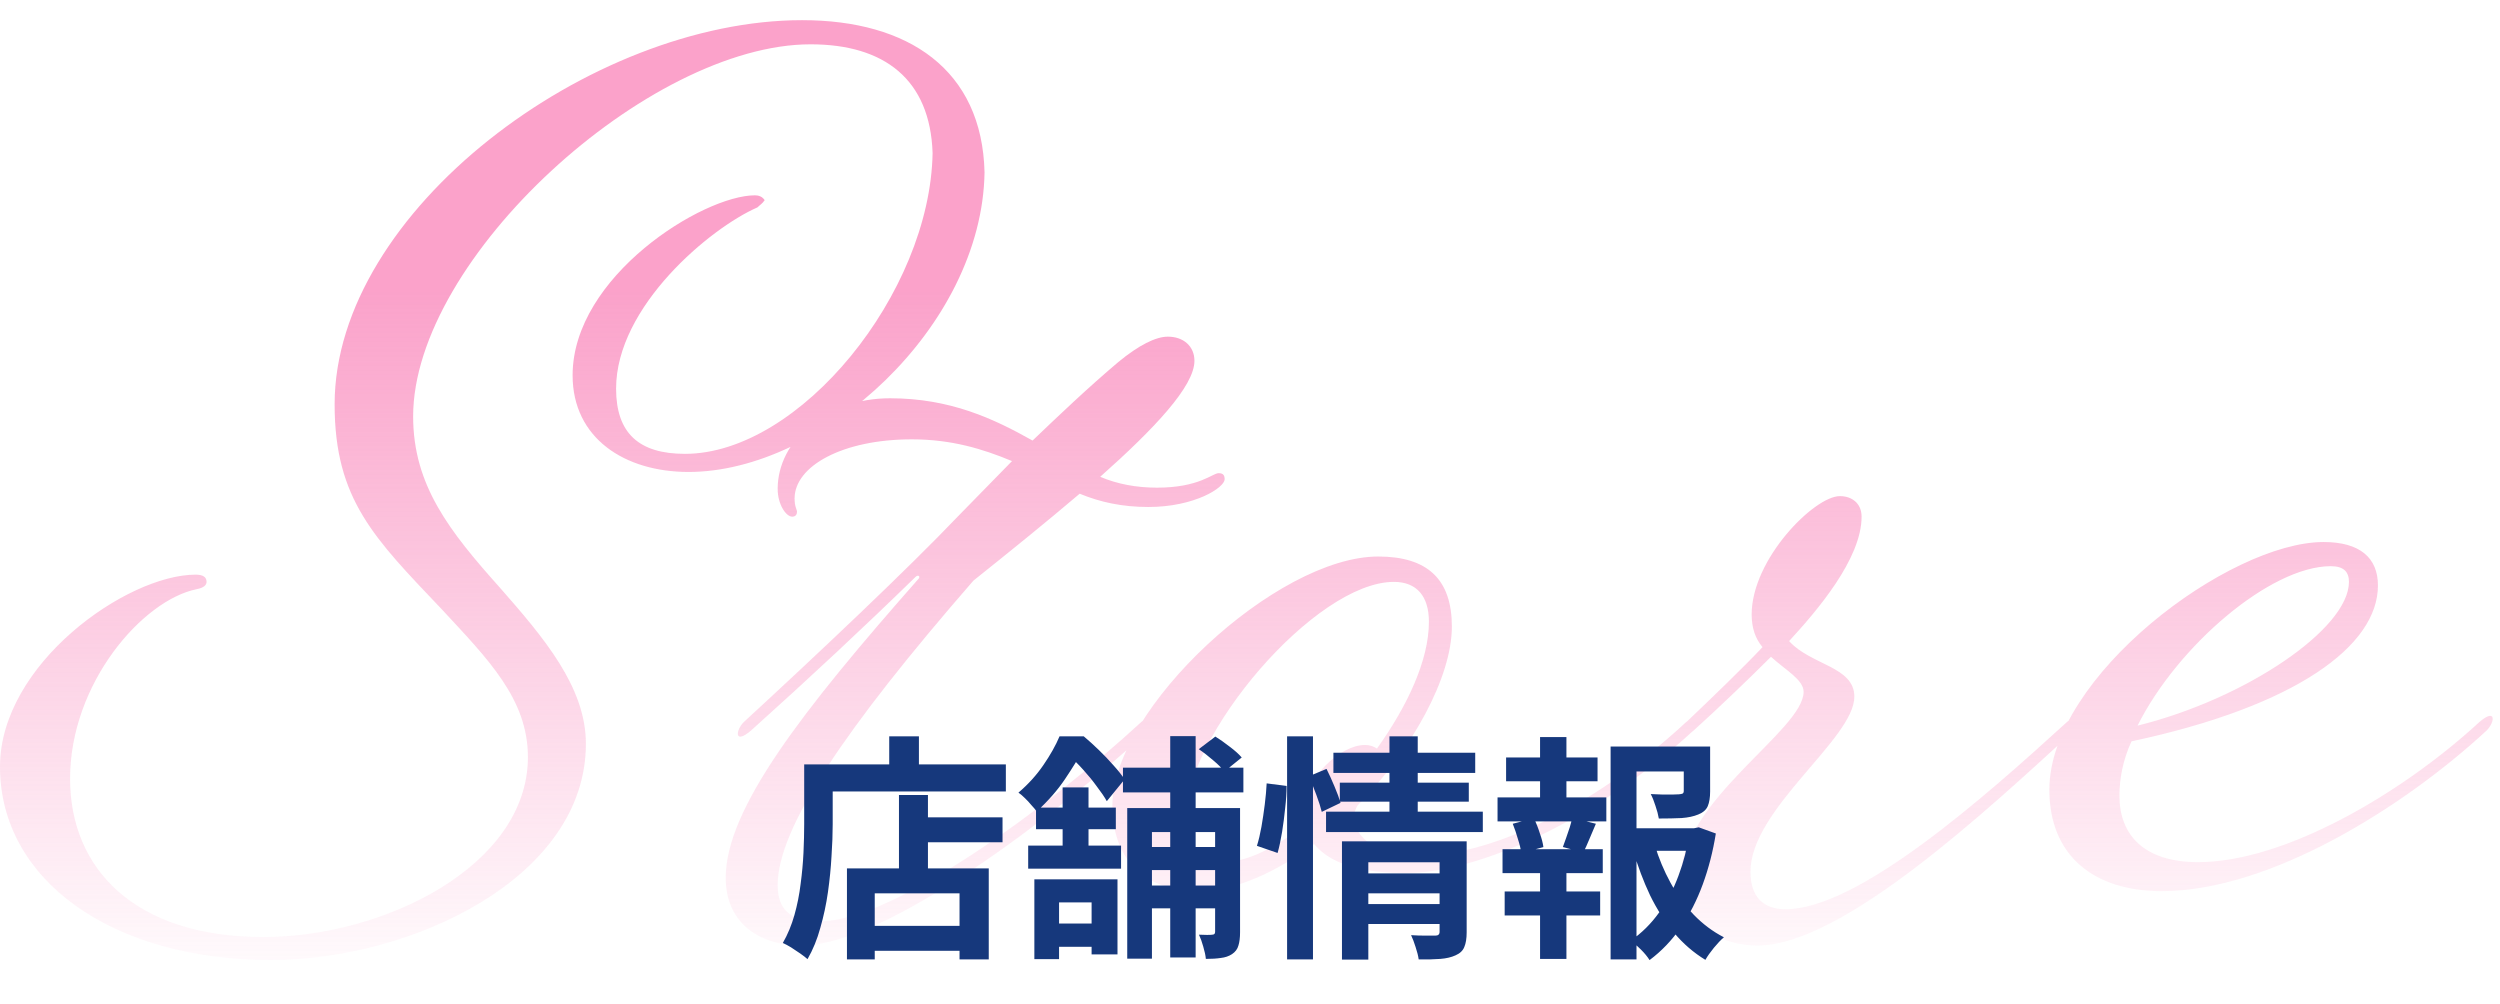
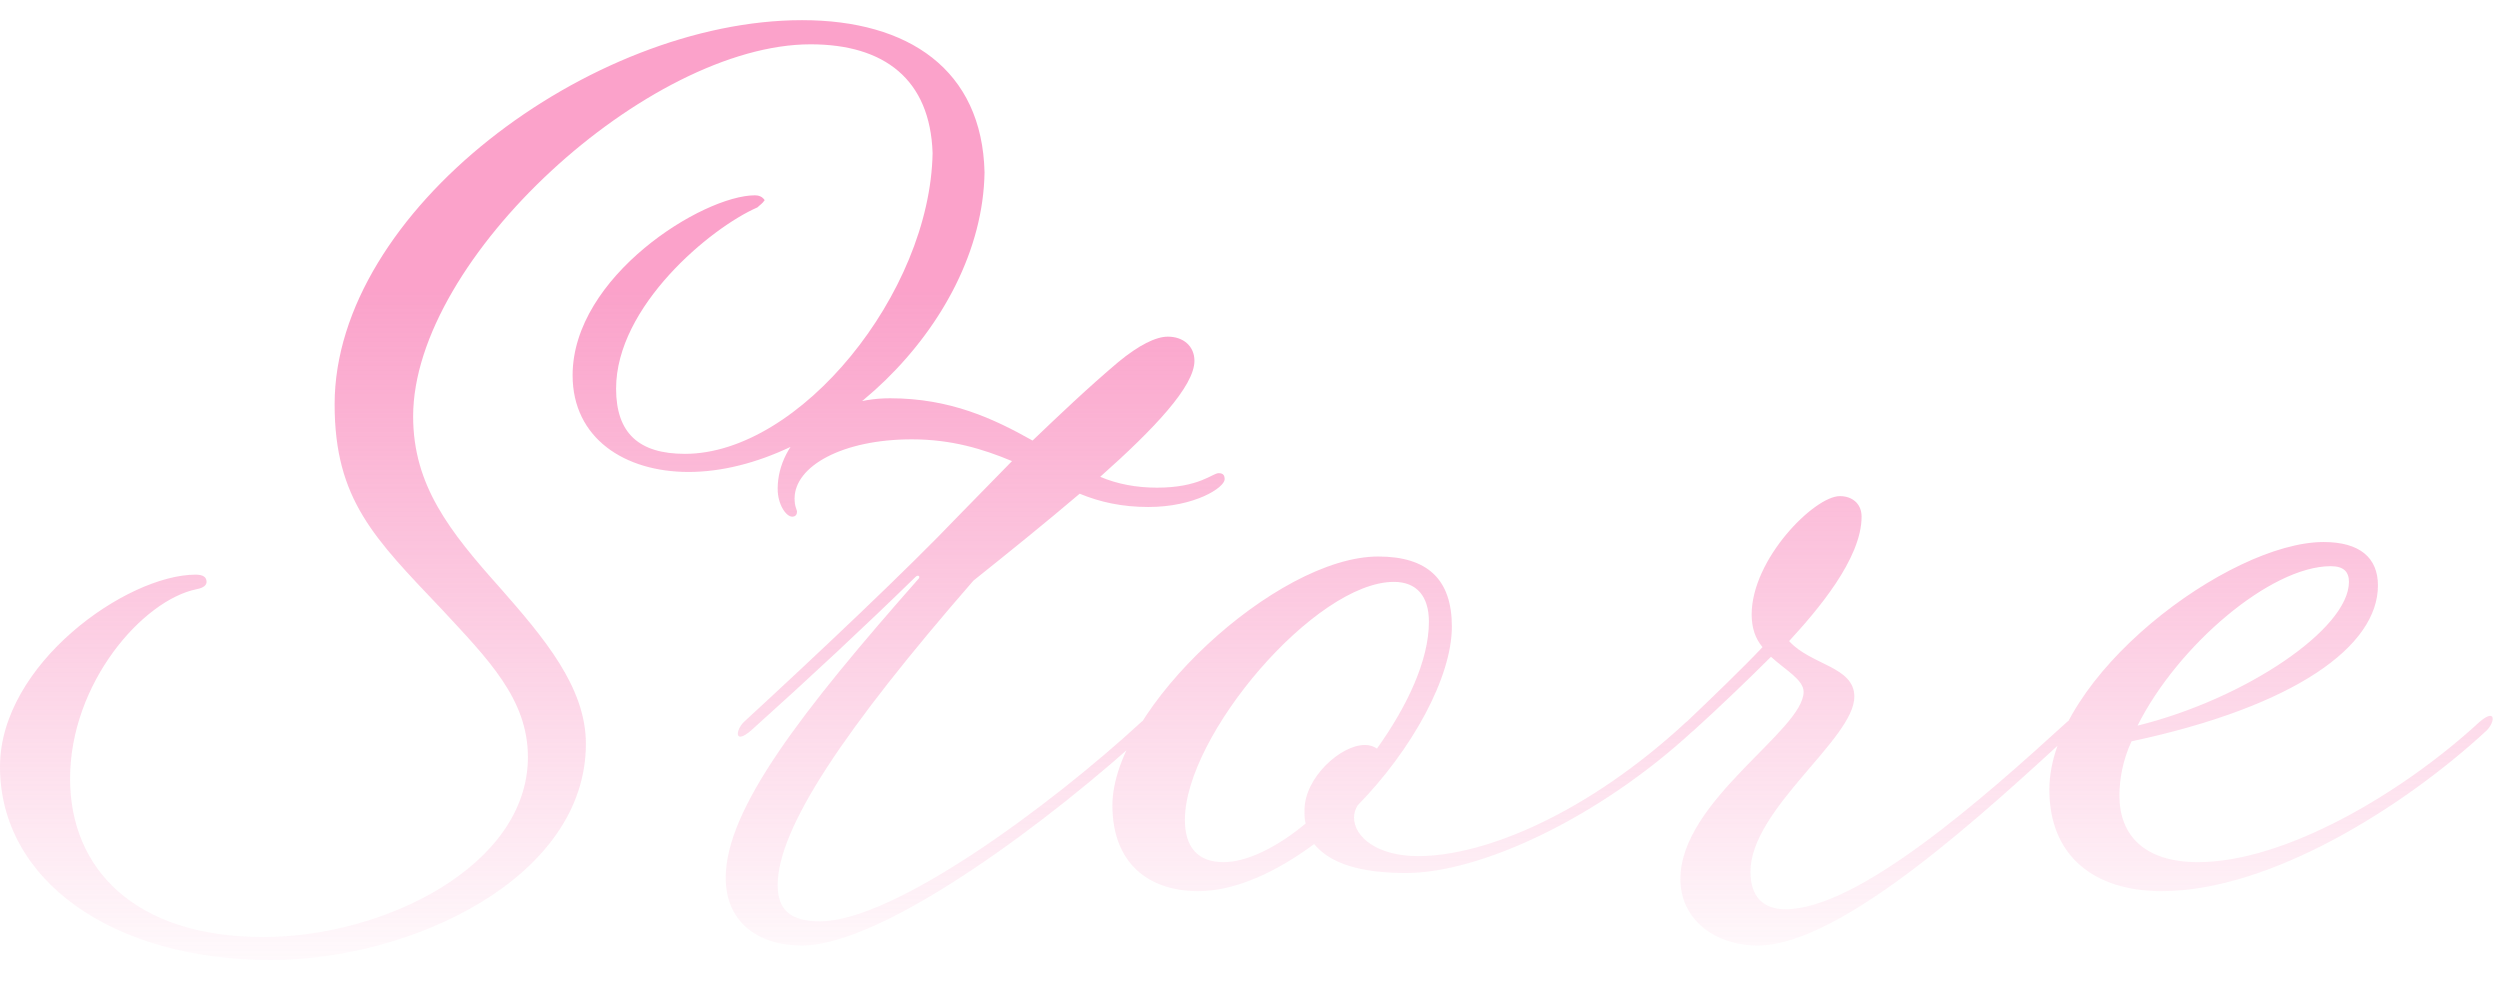
<svg xmlns="http://www.w3.org/2000/svg" width="421" height="169" viewBox="0 0 421 169" fill="none">
  <path d="M136.502 7.463C109.243 7.463 69.573 43.471 69.573 70.12C69.573 81.716 75.677 89.446 84.221 99.007C91.544 107.348 98.664 115.689 98.664 125.25C98.664 147.831 69.37 161.664 45.569 161.664C18.919 161.664 2.09161e-05 148.238 2.09161e-05 129.115C2.09161e-05 111.824 21.36 96.77 32.956 96.77C34.176 96.77 34.787 97.177 34.787 97.99C34.787 98.6 34.176 99.007 33.159 99.211C24.005 101.042 11.799 115.078 11.799 131.15C11.799 146.203 22.581 157.799 44.348 157.799C64.691 157.799 88.9 145.797 88.9 127.488C88.9 117.723 82.186 111.01 74.456 102.669C63.064 90.667 56.35 84.157 56.35 68.086C56.35 35.537 99.478 3.395 135.078 3.395C152.98 3.395 165.39 11.735 165.797 29.027C165.39 55.066 138.333 79.478 115.956 79.478C105.174 79.478 96.427 73.782 96.427 63.203C96.427 46.522 118.397 32.892 127.145 32.892C127.755 32.892 128.365 33.096 128.772 33.706C128.365 34.316 127.958 34.52 127.551 34.926C119.618 38.385 103.75 51.608 103.75 65.441C103.75 72.968 107.615 76.427 115.346 76.427C134.672 76.427 156.642 49.37 157.049 25.772C156.642 13.363 148.912 7.463 136.502 7.463ZM154.76 97.38C154.964 96.973 154.557 96.77 154.15 97.177C145.809 105.314 136.452 114.061 126.483 123.012C123.635 125.453 123.839 123.012 125.263 121.588C138.079 109.789 152.929 95.752 161.27 87.005L170.425 77.647C165.542 75.613 160.253 73.985 153.54 73.985C141.944 73.985 133.807 78.461 133.807 83.954C133.807 85.377 134.214 85.784 134.214 86.191C134.214 86.598 134.01 87.005 133.4 87.005C132.383 87.005 130.959 84.971 130.959 82.326C130.959 74.189 139.096 67.069 149.878 67.069C160.05 67.069 167.373 70.527 173.883 74.189C178.358 69.917 183.037 65.441 188.327 60.966C191.785 58.118 194.633 56.694 196.667 56.694C199.312 56.694 201.143 58.321 201.143 60.762C201.143 65.034 194.429 72.154 185.275 80.292C188.123 81.512 191.378 82.123 194.836 82.123C201.956 82.123 204.194 79.681 205.211 79.681C206.025 79.681 206.229 80.088 206.229 80.699C206.229 82.123 201.143 85.377 193.412 85.377C188.937 85.377 185.275 84.564 181.817 83.14C176.324 87.819 170.018 92.904 163.915 97.787C142.148 122.809 130.959 139.49 130.959 149.051C130.959 153.12 132.993 155.154 138.079 155.154C150.488 155.154 176.731 135.828 192.192 121.588C195.04 119.147 194.836 121.588 193.412 123.012C177.748 137.456 149.064 159.223 135.028 159.223C127.501 159.223 122.211 155.154 122.211 147.831C122.211 136.235 135.028 119.757 154.76 97.38ZM244.494 105.517C244.494 114.061 237.781 126.267 228.627 135.625C228.22 136.235 228.016 137.049 228.016 137.659C228.016 140.914 231.881 144.169 238.798 144.169C250.19 144.169 267.482 136.846 283.96 121.588C286.808 119.147 286.605 121.588 285.18 123.012C269.109 137.863 249.173 147.017 236.764 147.017C229.033 147.017 223.948 145.39 221.303 142.135C214.997 146.814 208.08 150.069 201.774 150.069C193.433 150.069 187.33 145.39 187.33 135.625C187.33 119.35 214.997 93.718 232.085 93.718C240.426 93.718 244.494 97.583 244.494 105.517ZM240.629 104.703C240.629 100.431 238.595 97.99 234.73 97.99C221.506 97.99 199.536 123.826 199.536 138.066C199.536 142.745 201.774 145.186 206.046 145.186C209.911 145.186 214.997 142.745 219.879 138.676C219.676 138.066 219.676 137.252 219.676 136.439C219.676 130.946 225.779 125.453 229.847 125.453C230.661 125.453 231.271 125.657 231.881 126.064C236.967 118.944 240.629 111.213 240.629 104.703ZM285.215 123.012C282.367 125.453 282.571 123.012 283.995 121.588C288.063 117.723 293.556 112.434 296.811 108.976C295.59 107.551 294.98 105.721 294.98 103.483C294.98 94.125 305.559 83.547 309.831 83.547C311.865 83.547 313.492 84.767 313.492 87.005C313.492 94.125 305.965 102.873 301.287 107.958C304.948 112.027 312.272 112.23 312.272 117.316C312.272 124.436 294.777 136.235 294.777 146.814C294.777 151.086 297.014 153.12 300.676 153.12C312.882 153.12 334.039 134.404 348.076 121.588C350.924 119.147 350.72 121.588 349.296 123.012C334.649 136.439 310.238 159.223 295.997 159.223C288.674 159.223 282.978 154.748 282.978 148.034C282.978 134.811 303.728 123.012 303.728 116.502C303.728 114.468 300.676 112.841 298.235 110.603C294.573 114.265 289.488 119.147 285.215 123.012ZM356.911 133.998C356.911 140.711 361.183 145.186 370.134 145.186C384.781 145.186 404.514 133.591 417.533 121.588C420.381 119.147 420.178 121.588 418.754 123.012C404.92 135.828 382.34 150.069 364.031 150.069C352.435 150.069 345.112 143.966 345.112 132.98C345.112 113.858 375.423 91.277 391.291 91.277C397.394 91.277 400.445 93.922 400.445 98.6C400.445 108.772 386.612 118.944 358.945 124.843C357.521 127.895 356.911 131.15 356.911 133.998ZM392.511 95.346C382.34 95.346 366.675 108.772 359.962 122.199C378.068 117.723 395.563 105.924 395.563 97.99C395.563 96.363 394.749 95.346 392.511 95.346Z" fill="url(#paint0_linear_18_1833)" />
  <g filter="url(#filter0_dddddddd_18_1833)">
-     <path d="M153.706 137.64H168.826V141.84H153.706V137.64ZM145.146 155.92H163.946V160.12H145.146V155.92ZM151.386 133.88H156.266V148.72H151.386V133.88ZM142.626 146.24H166.506V161.56H161.586V150.44H147.306V161.56H142.626V146.24ZM149.746 124H154.746V131.32H149.746V124ZM137.746 128.72H169.386V133.28H137.746V128.72ZM135.426 128.72H140.226V138.8C140.226 140.427 140.159 142.227 140.026 144.2C139.919 146.147 139.719 148.16 139.426 150.24C139.133 152.293 138.706 154.293 138.146 156.24C137.613 158.187 136.893 159.947 135.986 161.52C135.693 161.253 135.279 160.933 134.746 160.56C134.239 160.213 133.719 159.867 133.186 159.52C132.653 159.2 132.199 158.96 131.826 158.8C132.653 157.36 133.306 155.787 133.786 154.08C134.266 152.373 134.613 150.627 134.826 148.84C135.066 147.053 135.226 145.307 135.306 143.6C135.386 141.867 135.426 140.267 135.426 138.8V128.72ZM189.106 129.28H209.386V133.44H189.106V129.28ZM191.626 142.64H207.026V146.52H191.626V142.64ZM191.626 149.12H207.026V152.96H191.626V149.12ZM197.066 123.96H201.346V161.24H197.066V123.96ZM204.626 136.08H208.826V157C208.826 157.907 208.733 158.653 208.546 159.24C208.386 159.827 208.026 160.307 207.466 160.68C206.933 161.027 206.306 161.24 205.586 161.32C204.893 161.427 204.053 161.48 203.066 161.48C203.013 160.893 202.866 160.2 202.626 159.4C202.413 158.627 202.173 157.96 201.906 157.4C202.386 157.427 202.839 157.44 203.266 157.44C203.719 157.44 204.013 157.427 204.146 157.4C204.466 157.4 204.626 157.24 204.626 156.92V136.08ZM189.826 136.08H206.986V140.12H193.986V161.44H189.826V136.08ZM201.866 126.16L204.666 124.04C205.439 124.52 206.253 125.093 207.106 125.76C207.959 126.4 208.626 127 209.106 127.56L206.186 129.92C205.759 129.36 205.133 128.733 204.306 128.04C203.479 127.32 202.666 126.693 201.866 126.16ZM174.186 148.08H188.186V160.72H183.826V151.96H178.346V161.52H174.186V148.08ZM178.946 132.6H183.306V143.88H178.946V132.6ZM174.466 136H187.906V139.64H174.466V136ZM173.146 142.4H188.786V146.28H173.146V142.4ZM175.746 155.52H186.186V159.44H175.746V155.52ZM178.426 124H181.026V124.92H182.426V126.2C181.626 127.667 180.599 129.333 179.346 131.2C178.093 133.067 176.506 134.88 174.586 136.64C174.346 136.32 174.039 135.96 173.666 135.56C173.319 135.133 172.946 134.733 172.546 134.36C172.173 133.987 171.826 133.693 171.506 133.48C173.159 132.067 174.559 130.52 175.706 128.84C176.879 127.133 177.786 125.52 178.426 124ZM179.266 124H182.506C183.333 124.693 184.186 125.467 185.066 126.32C185.946 127.173 186.759 128.027 187.506 128.88C188.279 129.733 188.906 130.52 189.386 131.24L186.386 134.92C185.986 134.2 185.426 133.373 184.706 132.44C184.013 131.48 183.253 130.547 182.426 129.64C181.599 128.707 180.799 127.92 180.026 127.28H179.266V124ZM229.506 147.08H243.346V150.44H229.506V147.08ZM224.546 126.76H248.426V130.16H224.546V126.76ZM225.626 131.8H247.346V135H225.626V131.8ZM223.306 136.68H249.706V140.12H223.306V136.68ZM229.546 152.24H243.386V155.6H229.546V152.24ZM225.986 141.68H243.106V145.2H230.426V161.6H225.986V141.68ZM242.426 141.68H246.986V157C246.986 158.04 246.853 158.867 246.586 159.48C246.346 160.093 245.853 160.56 245.106 160.88C244.413 161.2 243.559 161.4 242.546 161.48C241.533 161.56 240.319 161.587 238.906 161.56C238.826 160.973 238.653 160.28 238.386 159.48C238.146 158.707 237.893 158.04 237.626 157.48C238.453 157.533 239.266 157.56 240.066 157.56C240.893 157.56 241.439 157.56 241.706 157.56C242.186 157.56 242.426 157.347 242.426 156.92V141.68ZM233.986 124H238.746V137.84H233.986V124ZM216.746 124H221.106V161.56H216.746V124ZM213.306 131.92L216.666 132.36C216.666 133.453 216.586 134.68 216.426 136.04C216.293 137.4 216.119 138.747 215.906 140.08C215.693 141.413 215.439 142.6 215.146 143.64L211.666 142.44C211.959 141.507 212.213 140.44 212.426 139.24C212.639 138.013 212.826 136.76 212.986 135.48C213.146 134.2 213.253 133.013 213.306 131.92ZM220.426 130.72L223.386 129.48C223.839 130.387 224.293 131.387 224.746 132.48C225.199 133.547 225.533 134.453 225.746 135.2L222.586 136.72C222.399 135.947 222.093 134.987 221.666 133.84C221.239 132.693 220.826 131.653 220.426 130.72ZM273.626 139.48H285.826V143.28H273.626V139.48ZM271.226 125.72H285.946V129.92H275.586V161.56H271.226V125.72ZM283.546 125.72H287.986V133.28C287.986 134.293 287.853 135.12 287.586 135.76C287.319 136.373 286.786 136.84 285.986 137.16C285.213 137.48 284.279 137.68 283.186 137.76C282.093 137.813 280.813 137.84 279.346 137.84C279.239 137.2 279.053 136.493 278.786 135.72C278.546 134.947 278.279 134.28 277.986 133.72C278.653 133.747 279.306 133.773 279.946 133.8C280.613 133.8 281.199 133.8 281.706 133.8C282.213 133.773 282.559 133.76 282.746 133.76C283.039 133.733 283.239 133.693 283.346 133.64C283.479 133.56 283.546 133.413 283.546 133.2V125.72ZM278.666 142.32C279.333 144.533 280.213 146.64 281.306 148.64C282.399 150.64 283.706 152.44 285.226 154.04C286.746 155.613 288.439 156.88 290.306 157.84C289.799 158.267 289.239 158.853 288.626 159.6C288.013 160.347 287.533 161.027 287.186 161.64C285.213 160.44 283.453 158.92 281.906 157.08C280.359 155.213 279.013 153.107 277.866 150.76C276.746 148.387 275.799 145.867 275.026 143.2L278.666 142.32ZM284.466 139.48H285.266L286.066 139.32L288.946 140.36C288.466 143.373 287.733 146.227 286.746 148.92C285.759 151.613 284.519 154.04 283.026 156.2C281.559 158.333 279.813 160.16 277.786 161.68C277.439 161.12 276.959 160.533 276.346 159.92C275.733 159.307 275.159 158.8 274.626 158.4C276.466 157.12 278.053 155.547 279.386 153.68C280.746 151.787 281.839 149.707 282.666 147.44C283.519 145.173 284.119 142.827 284.466 140.4V139.48ZM253.626 127.56H269.026V131.56H253.626V127.56ZM253.386 150.12H269.466V154.16H253.386V150.12ZM252.186 134.28H270.506V138.32H252.186V134.28ZM253.026 143H269.906V147.04H253.026V143ZM259.346 124.12H263.786V135.8H259.346V124.12ZM259.346 144.68H263.786V161.48H259.346V144.68ZM264.746 137.72L268.746 138.72C268.346 139.627 267.973 140.507 267.626 141.36C267.279 142.213 266.946 142.947 266.626 143.56L263.186 142.64C263.373 142.16 263.559 141.64 263.746 141.08C263.959 140.493 264.159 139.907 264.346 139.32C264.533 138.733 264.666 138.2 264.746 137.72ZM254.746 138.72L258.306 137.8C258.679 138.547 259.013 139.387 259.306 140.32C259.626 141.227 259.826 142 259.906 142.64L256.186 143.68C256.106 143.013 255.919 142.227 255.626 141.32C255.359 140.387 255.066 139.52 254.746 138.72Z" fill="#16387C" />
-   </g>
+     </g>
  <defs>
    <filter id="filter0_dddddddd_18_1833" x="124.826" y="116.96" width="172.48" height="51.72" filterUnits="userSpaceOnUse" color-interpolation-filters="sRGB">
      <feFlood flood-opacity="0" result="BackgroundImageFix" />
      <feColorMatrix in="SourceAlpha" type="matrix" values="0 0 0 0 0 0 0 0 0 0 0 0 0 0 0 0 0 0 127 0" result="hardAlpha" />
      <feOffset />
      <feGaussianBlur stdDeviation="3.5" />
      <feComposite in2="hardAlpha" operator="out" />
      <feColorMatrix type="matrix" values="0 0 0 0 1 0 0 0 0 1 0 0 0 0 1 0 0 0 1 0" />
      <feBlend mode="normal" in2="BackgroundImageFix" result="effect1_dropShadow_18_1833" />
      <feColorMatrix in="SourceAlpha" type="matrix" values="0 0 0 0 0 0 0 0 0 0 0 0 0 0 0 0 0 0 127 0" result="hardAlpha" />
      <feOffset />
      <feGaussianBlur stdDeviation="3.5" />
      <feComposite in2="hardAlpha" operator="out" />
      <feColorMatrix type="matrix" values="0 0 0 0 1 0 0 0 0 1 0 0 0 0 1 0 0 0 1 0" />
      <feBlend mode="normal" in2="effect1_dropShadow_18_1833" result="effect2_dropShadow_18_1833" />
      <feColorMatrix in="SourceAlpha" type="matrix" values="0 0 0 0 0 0 0 0 0 0 0 0 0 0 0 0 0 0 127 0" result="hardAlpha" />
      <feOffset />
      <feGaussianBlur stdDeviation="3.5" />
      <feComposite in2="hardAlpha" operator="out" />
      <feColorMatrix type="matrix" values="0 0 0 0 1 0 0 0 0 1 0 0 0 0 1 0 0 0 1 0" />
      <feBlend mode="normal" in2="effect2_dropShadow_18_1833" result="effect3_dropShadow_18_1833" />
      <feColorMatrix in="SourceAlpha" type="matrix" values="0 0 0 0 0 0 0 0 0 0 0 0 0 0 0 0 0 0 127 0" result="hardAlpha" />
      <feOffset />
      <feGaussianBlur stdDeviation="3.5" />
      <feComposite in2="hardAlpha" operator="out" />
      <feColorMatrix type="matrix" values="0 0 0 0 1 0 0 0 0 1 0 0 0 0 1 0 0 0 1 0" />
      <feBlend mode="normal" in2="effect3_dropShadow_18_1833" result="effect4_dropShadow_18_1833" />
      <feColorMatrix in="SourceAlpha" type="matrix" values="0 0 0 0 0 0 0 0 0 0 0 0 0 0 0 0 0 0 127 0" result="hardAlpha" />
      <feOffset />
      <feGaussianBlur stdDeviation="3.5" />
      <feComposite in2="hardAlpha" operator="out" />
      <feColorMatrix type="matrix" values="0 0 0 0 1 0 0 0 0 1 0 0 0 0 1 0 0 0 1 0" />
      <feBlend mode="normal" in2="effect4_dropShadow_18_1833" result="effect5_dropShadow_18_1833" />
      <feColorMatrix in="SourceAlpha" type="matrix" values="0 0 0 0 0 0 0 0 0 0 0 0 0 0 0 0 0 0 127 0" result="hardAlpha" />
      <feOffset />
      <feGaussianBlur stdDeviation="3.5" />
      <feComposite in2="hardAlpha" operator="out" />
      <feColorMatrix type="matrix" values="0 0 0 0 1 0 0 0 0 1 0 0 0 0 1 0 0 0 1 0" />
      <feBlend mode="normal" in2="effect5_dropShadow_18_1833" result="effect6_dropShadow_18_1833" />
      <feColorMatrix in="SourceAlpha" type="matrix" values="0 0 0 0 0 0 0 0 0 0 0 0 0 0 0 0 0 0 127 0" result="hardAlpha" />
      <feOffset />
      <feGaussianBlur stdDeviation="3.5" />
      <feComposite in2="hardAlpha" operator="out" />
      <feColorMatrix type="matrix" values="0 0 0 0 1 0 0 0 0 1 0 0 0 0 1 0 0 0 1 0" />
      <feBlend mode="normal" in2="effect6_dropShadow_18_1833" result="effect7_dropShadow_18_1833" />
      <feColorMatrix in="SourceAlpha" type="matrix" values="0 0 0 0 0 0 0 0 0 0 0 0 0 0 0 0 0 0 127 0" result="hardAlpha" />
      <feOffset />
      <feGaussianBlur stdDeviation="3.5" />
      <feComposite in2="hardAlpha" operator="out" />
      <feColorMatrix type="matrix" values="0 0 0 0 1 0 0 0 0 1 0 0 0 0 1 0 0 0 1 0" />
      <feBlend mode="normal" in2="effect7_dropShadow_18_1833" result="effect8_dropShadow_18_1833" />
      <feBlend mode="normal" in="SourceGraphic" in2="effect8_dropShadow_18_1833" result="shape" />
    </filter>
    <linearGradient id="paint0_linear_18_1833" x1="210.986" y1="48.972" x2="210.986" y2="168.5" gradientUnits="userSpaceOnUse">
      <stop stop-color="#F761A5" stop-opacity="0.59" />
      <stop offset="1" stop-color="#F761A5" stop-opacity="0" />
    </linearGradient>
  </defs>
</svg>